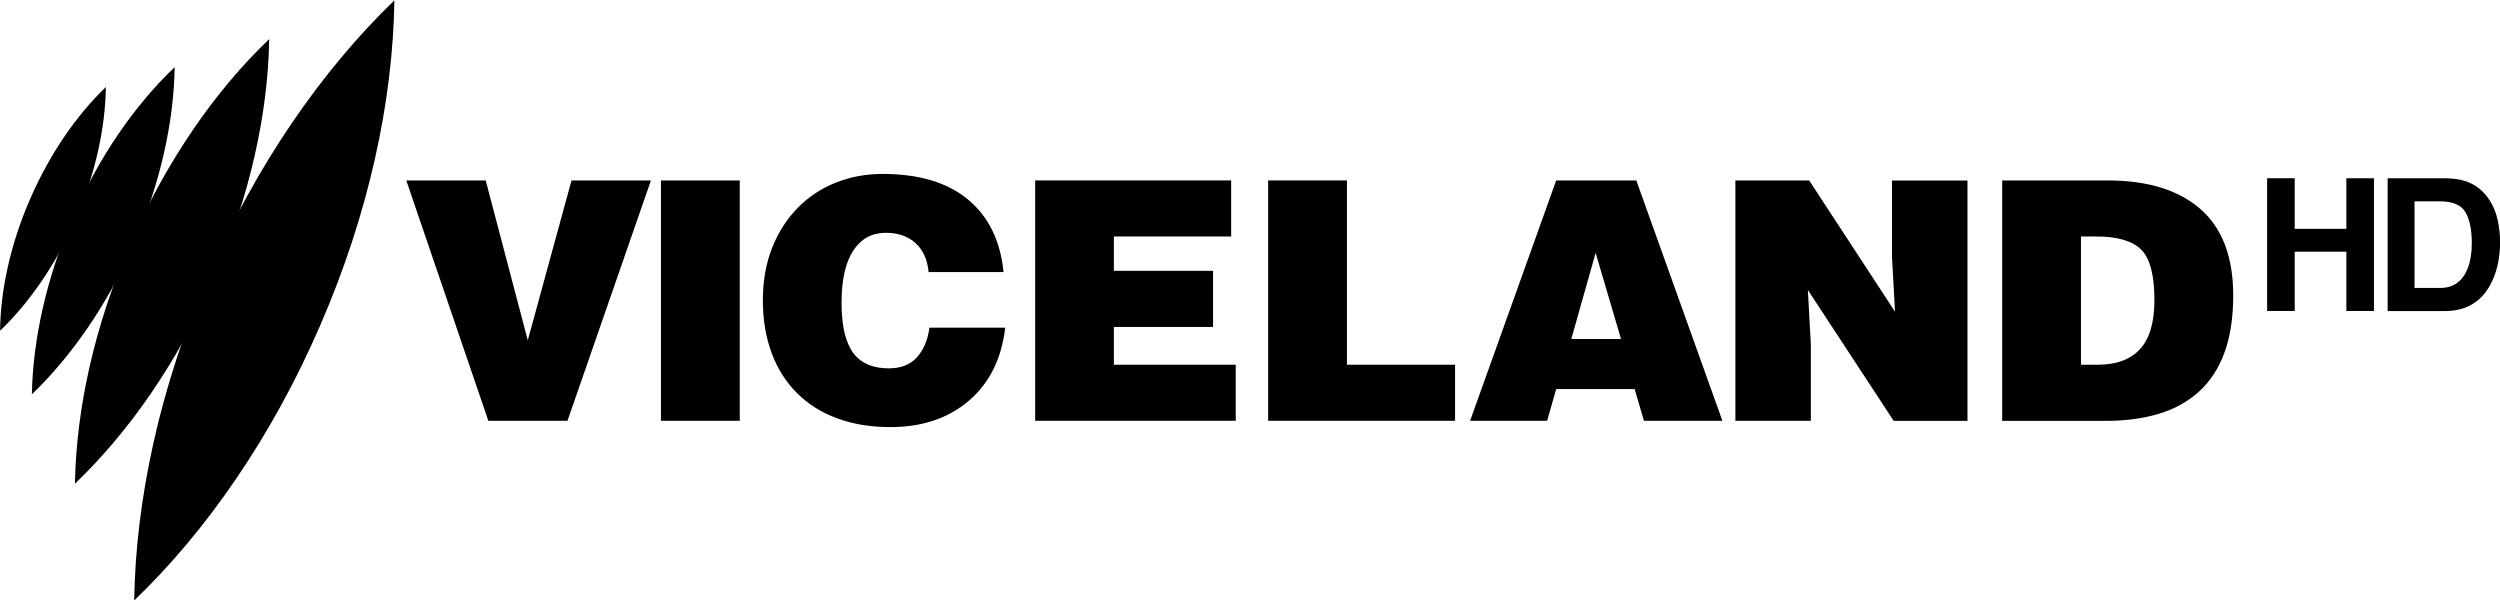
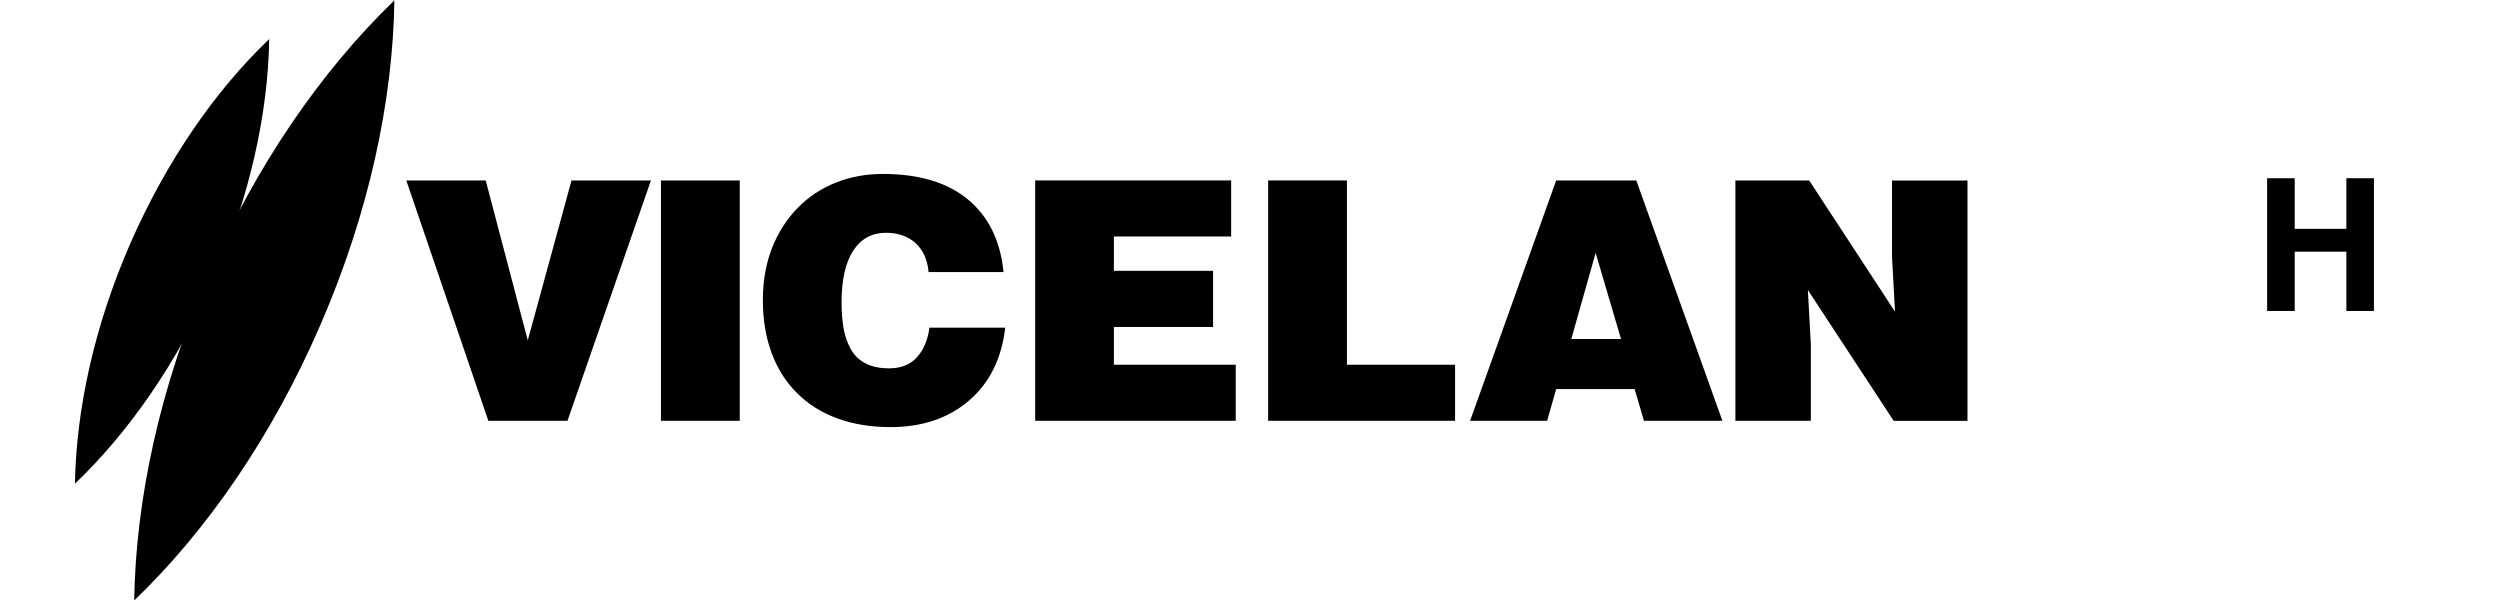
<svg xmlns="http://www.w3.org/2000/svg" xmlns:ns1="http://www.inkscape.org/namespaces/inkscape" xmlns:ns2="http://sodipodi.sourceforge.net/DTD/sodipodi-0.dtd" version="1.1" id="svg2" ns1:version="0.91 r13725" ns2:docname="SBS_2015.svg" x="0px" y="0px" viewBox="0 0 2845.9 683.1" style="enable-background:new 0 0 2845.9 683.1;" xml:space="preserve">
  <ns2:namedview bordercolor="#666666" borderopacity="1.0" fit-margin-bottom="0.5" fit-margin-left="0.5" fit-margin-right="0.5" fit-margin-top="0.5" id="base" ns1:current-layer="layer1" ns1:cx="377.68368" ns1:cy="293.08225" ns1:document-units="px" ns1:pageopacity="0.0" ns1:pageshadow="2" ns1:window-height="705" ns1:window-maximized="1" ns1:window-width="1366" ns1:window-x="-8" ns1:window-y="-8" ns1:zoom="0.56464844" pagecolor="#ffffff" showgrid="false">
    <ns1:grid empspacing="5" enabled="true" id="grid2996" originx="-149.91px" originy="-479.916px" snapvisiblegridlinesonly="true" type="xygrid" visible="true">
		</ns1:grid>
  </ns2:namedview>
  <g id="layer1-7" transform="matrix(2.279,0,0,2.279,-209.84,1216.578)" ns1:label="Layer 1">
    <g id="g3049" transform="matrix(1.444,0,0,1.444,-105.429,-917.76)">
-       <path id="path25087" ns1:connector-curvature="0" d="M136.8,380.3c10.1-9.7,19.4-23,26.2-38.7s10.2-31.5,10.4-45.6l-0.1,0.1    c-10.1,9.7-19.3,23-26.1,38.6s-10.2,31.4-10.4,45.4" />
-       <path id="path25091" ns1:connector-curvature="0" d="M147.8,402.3c13.6-13.1,26.1-30.9,35.3-52c9.2-21.1,13.8-42.3,14.1-61.2    l-0.2,0.2c-13.6,13-26,30.8-35.1,51.8s-13.7,42.2-14.1,61" />
      <path id="path25095" ns1:connector-curvature="0" d="M162.7,433.2c18.6-17.8,35.5-41.9,48-70.6s18.8-57.5,19.2-83.2l-0.2,0.2    c-18.5,17.7-35.3,41.9-47.8,70.4c-12.5,28.6-18.7,57.3-19.2,82.9" />
      <path id="path25101" ns1:connector-curvature="0" d="M183.2,473.6c25-24,47.7-56.7,64.4-95.3c16.8-38.7,25.1-77.6,25.6-112.3    l-0.3,0.3c-24.8,24-47.5,56.6-64.2,95.1S183.7,439.1,183.2,473.6" />
    </g>
  </g>
  <g>
    <path d="M462.5,205.4h90.4l47.9,182l49.8-182H741L646,479h-90.1L462.5,205.4z" />
    <path d="M752.4,479V205.4h89.7V479H752.4z" />
    <path d="M1057.1,309.9c-1.3-14.2-6.2-25.2-14.8-33.1c-8.6-7.8-19.9-11.8-33.8-11.8c-16,0-28.4,6.8-37.2,20.3   c-8.9,13.6-13.3,33.4-13.3,59.5c0,10.6,0.8,20.3,2.3,28.9s4.2,16.4,8,23.4s9.3,12.4,16.5,16.3s16.3,5.9,27.2,5.9   c13.7,0,24.3-4.2,31.9-12.7s12.3-19.7,14.1-33.6h86.3c-4.1,35.2-17.8,62.9-41.2,83c-23.4,20.1-53.3,30.2-89.5,30.2   c-22.3,0-42.4-3.3-60.4-9.9s-33.3-16.2-46-28.9c-12.7-12.7-22.3-27.9-28.9-45.8c-6.6-17.9-9.9-37.8-9.9-59.9   c0-21.8,3.5-41.5,10.4-59.3c7-17.7,16.7-32.9,29.1-45.6c12.4-12.7,26.9-22.3,43.5-28.9c16.6-6.6,34.4-9.9,53.4-9.9   c41.3,0,73.7,9.7,97.1,29.1s36.9,46.9,40.5,82.6h-85.3V309.9z" />
    <path d="M1178.4,479V205.4h223.1v63.8H1268v39.1h112.9v63.9H1268v43h138.7V479H1178.4z" />
    <path d="M1443.6,479V205.4h89.7v209.8h123.1V479H1443.6z" />
    <path d="M1673.5,479l98-273.6h91.2l98,273.6h-89.3l-10.6-36.1h-89.3l-10.3,36.1H1673.5z M1816.4,287.9l-27.7,98h56.6L1816.4,287.9z   " />
    <path d="M2157.2,354.8l-3.4-62.3v-87h85.9v273.6h-84l-97.7-149l3.4,62.3V479h-85.9V205.4h84L2157.2,354.8z" />
-     <path d="M2279.2,479V205.4h120.1c45.3,0,80.5,10.8,105.5,32.5c24.9,21.7,37.4,54.5,37.4,98.6c0,25.3-3.4,47.1-10.1,65.2   c-6.7,18.1-16.4,32.9-29.1,44.3c-12.7,11.4-27.9,19.8-45.6,25.1c-17.7,5.3-37.9,8-60.4,8h-117.8V479z M2368.9,415.2h19   c21.3,0,37.4-5.9,48.3-17.9c10.9-11.9,16.3-30.5,16.3-55.9c0-27.9-4.9-46.9-14.8-57c-9.9-10.1-27.1-15.2-51.7-15.2h-17.1V415.2z" />
  </g>
  <g>
    <path d="M2580.8,354.1V202.9h31.4v57.6h58.8v-57.6h31.4v151.1h-31.4v-67.5h-58.8v67.5H2580.8z" />
-     <path d="M2806.5,206.2c10.6,3.5,19.2,9.9,25.8,19.2c5.3,7.5,8.9,15.7,10.8,24.4c1.9,8.8,2.9,17.1,2.9,25c0,20.1-4,37.1-12.1,51.1   c-10.9,18.8-27.8,28.2-50.7,28.2H2718V202.9h65.2C2792.5,203,2800.3,204.1,2806.5,206.2z M2748.6,229.2v98.6h29.2   c14.9,0,25.3-7.3,31.2-22c3.2-8.1,4.8-17.7,4.8-28.8c0-15.4-2.4-27.2-7.2-35.4c-4.8-8.2-14.4-12.4-28.8-12.4H2748.6z" />
  </g>
</svg>